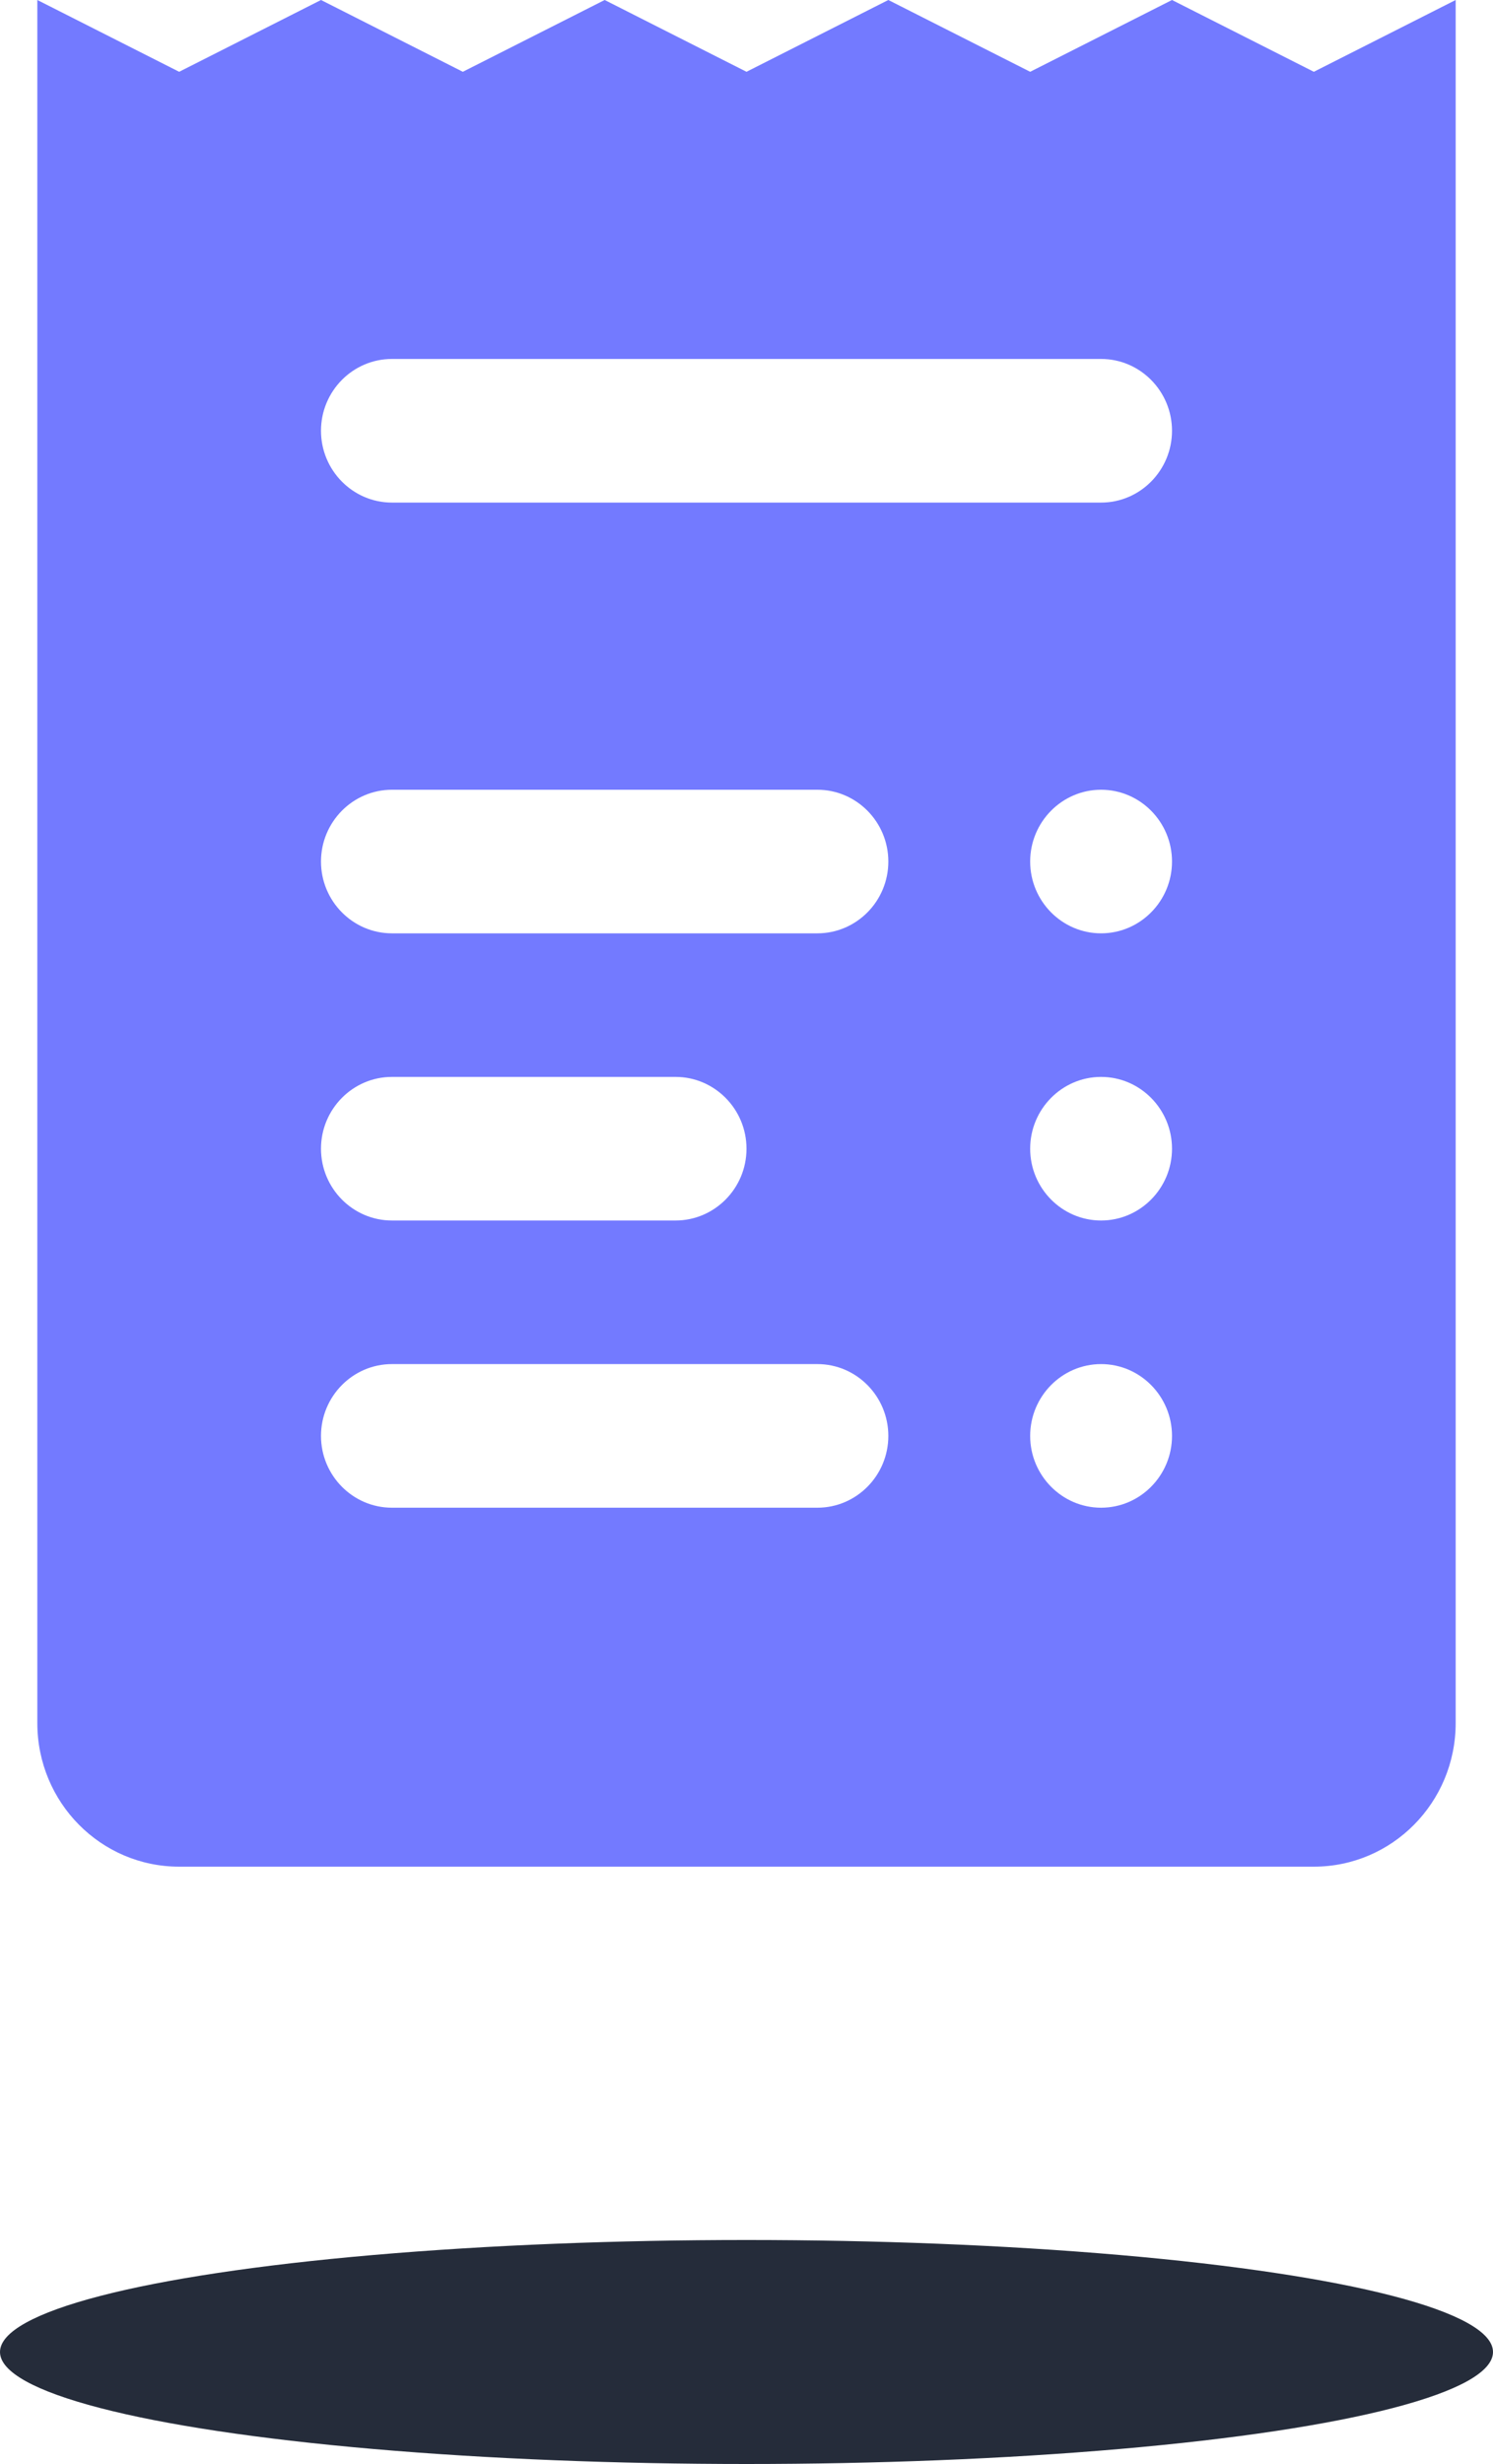
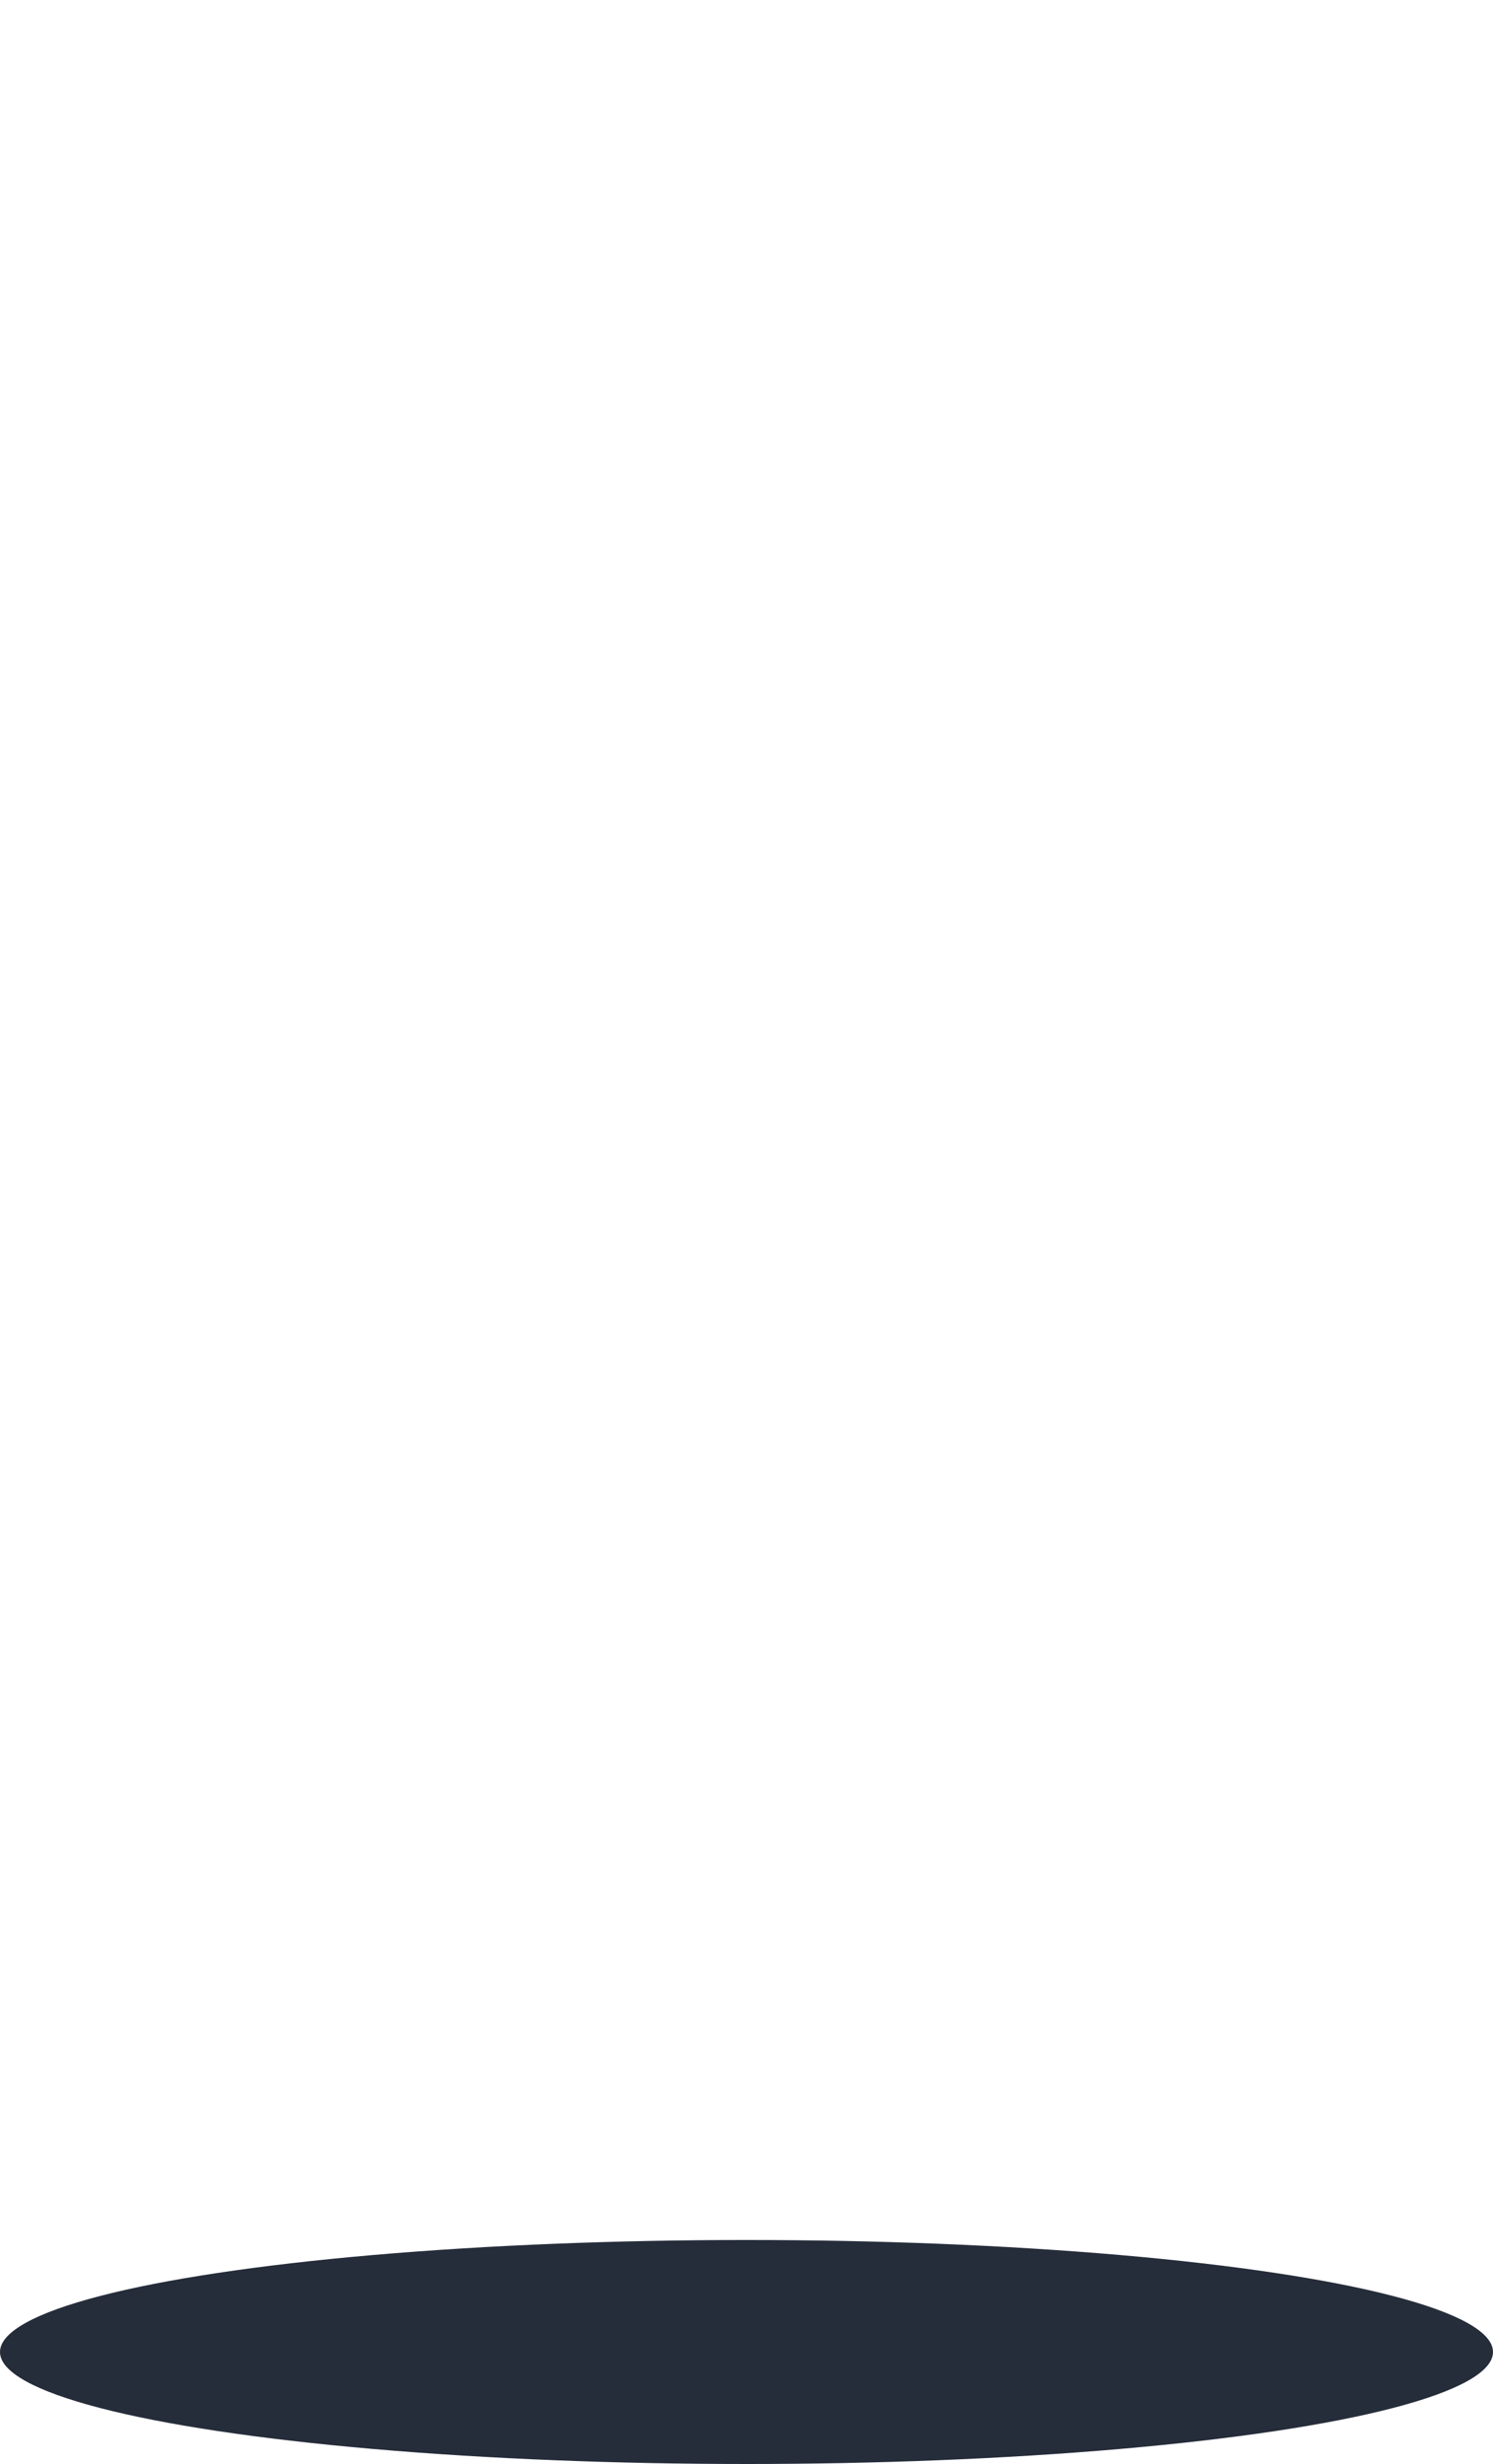
<svg xmlns="http://www.w3.org/2000/svg" width="40" height="66" viewBox="0 0 40 66">
  <g fill="none" fill-rule="evenodd">
-     <path fill="#737AFF" d="M35.2 1.923L31.4 0l-3.8 1.923L23.8 0 20 1.923 16.2 0l-3.8 1.923L8.6 0 4.8 1.923 1 0v46.154C1 48.279 2.7 50 4.8 50h30.4c2.1 0 3.8-1.721 3.8-3.846V0l-3.8 1.923zM21.9 40.385H10.5c-1.047 0-1.9-.864-1.9-1.923 0-1.06.853-1.924 1.9-1.924h11.4c1.047 0 1.9.864 1.9 1.924s-.853 1.923-1.9 1.923zM8.6 30.769c0-1.06.853-1.923 1.9-1.923h7.6c1.047 0 1.9.864 1.9 1.923 0 1.06-.853 1.923-1.9 1.923h-7.6c-1.047 0-1.9-.863-1.9-1.923zM21.9 25H10.5c-1.047 0-1.9-.863-1.9-1.923s.853-1.923 1.9-1.923h11.4c1.047 0 1.9.863 1.9 1.923S22.947 25 21.9 25zm7.6 15.385c-1.047 0-1.9-.864-1.9-1.923 0-1.06.853-1.924 1.9-1.924s1.9.864 1.9 1.924-.853 1.923-1.9 1.923zm0-7.693c-1.047 0-1.9-.863-1.9-1.923s.853-1.923 1.9-1.923 1.9.864 1.9 1.923c0 1.06-.853 1.923-1.9 1.923zm0-7.692c-1.047 0-1.9-.863-1.9-1.923s.853-1.923 1.9-1.923 1.9.863 1.9 1.923S30.547 25 29.5 25zm0-11.538h-19c-1.047 0-1.9-.864-1.9-1.924s.853-1.923 1.9-1.923h19c1.047 0 1.9.864 1.9 1.923 0 1.06-.853 1.924-1.9 1.924z" />
    <ellipse cx="20" cy="63" fill="#252C3A" rx="20" ry="3" />
  </g>
</svg>